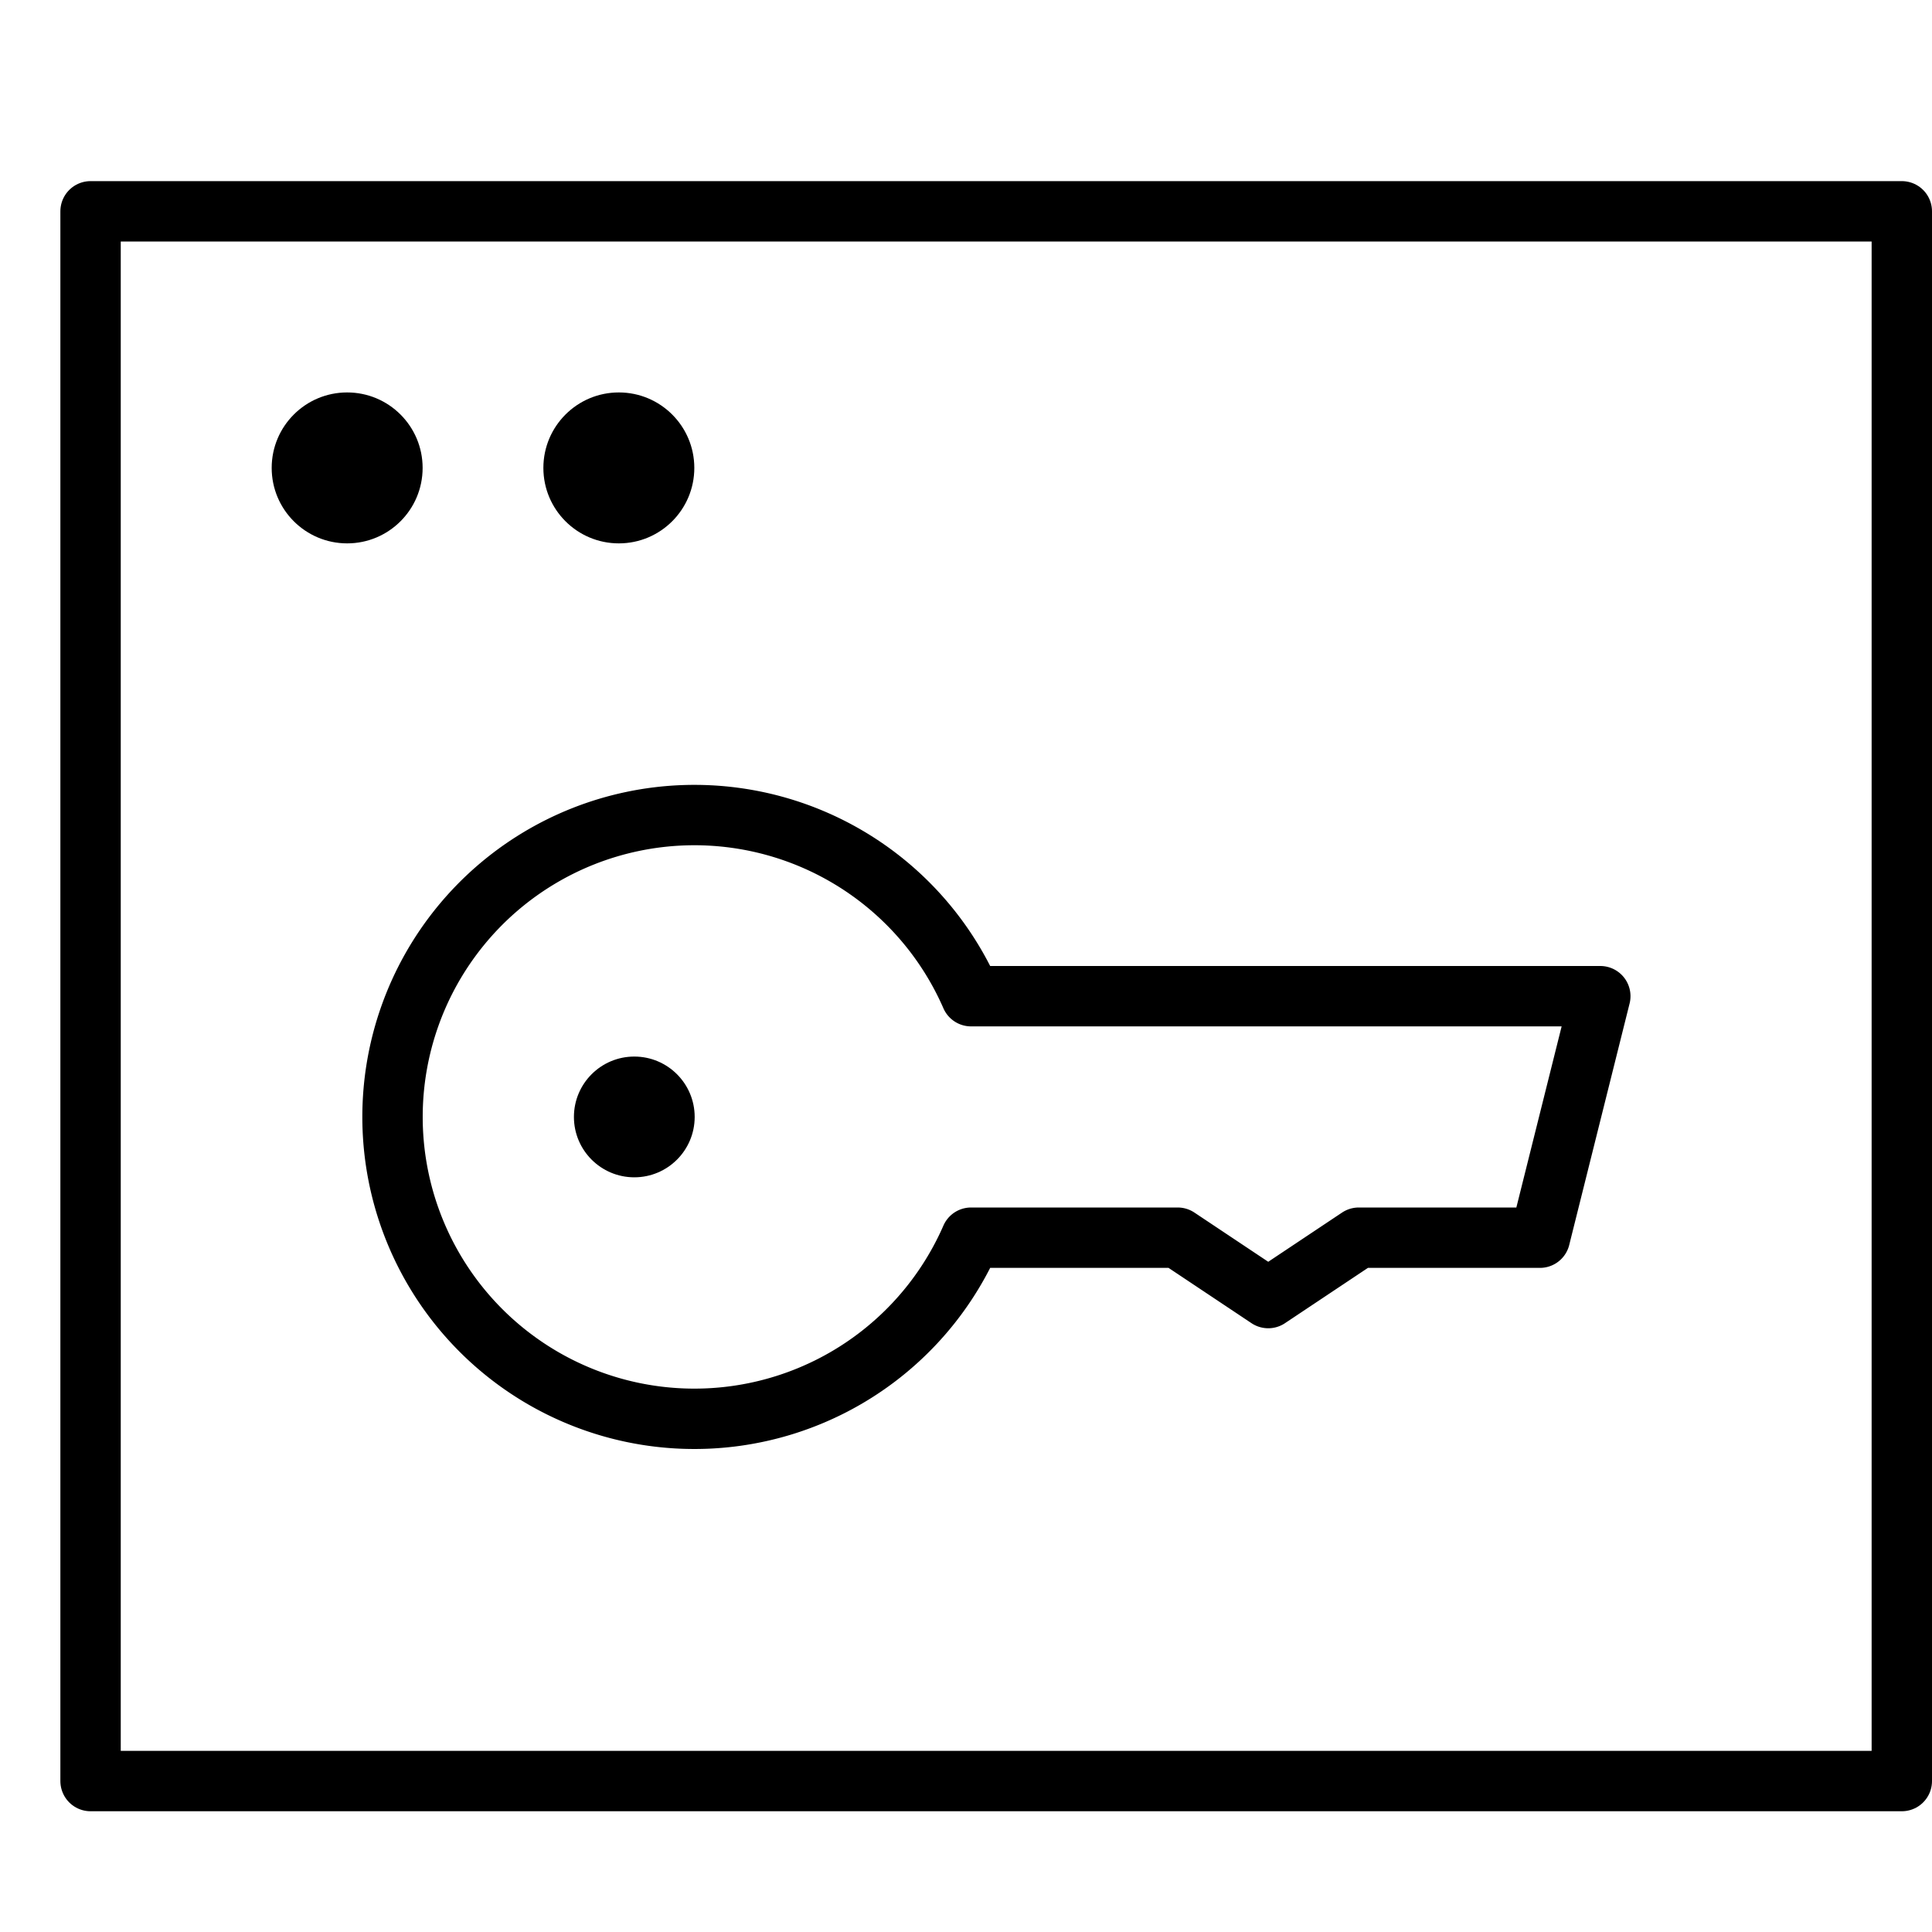
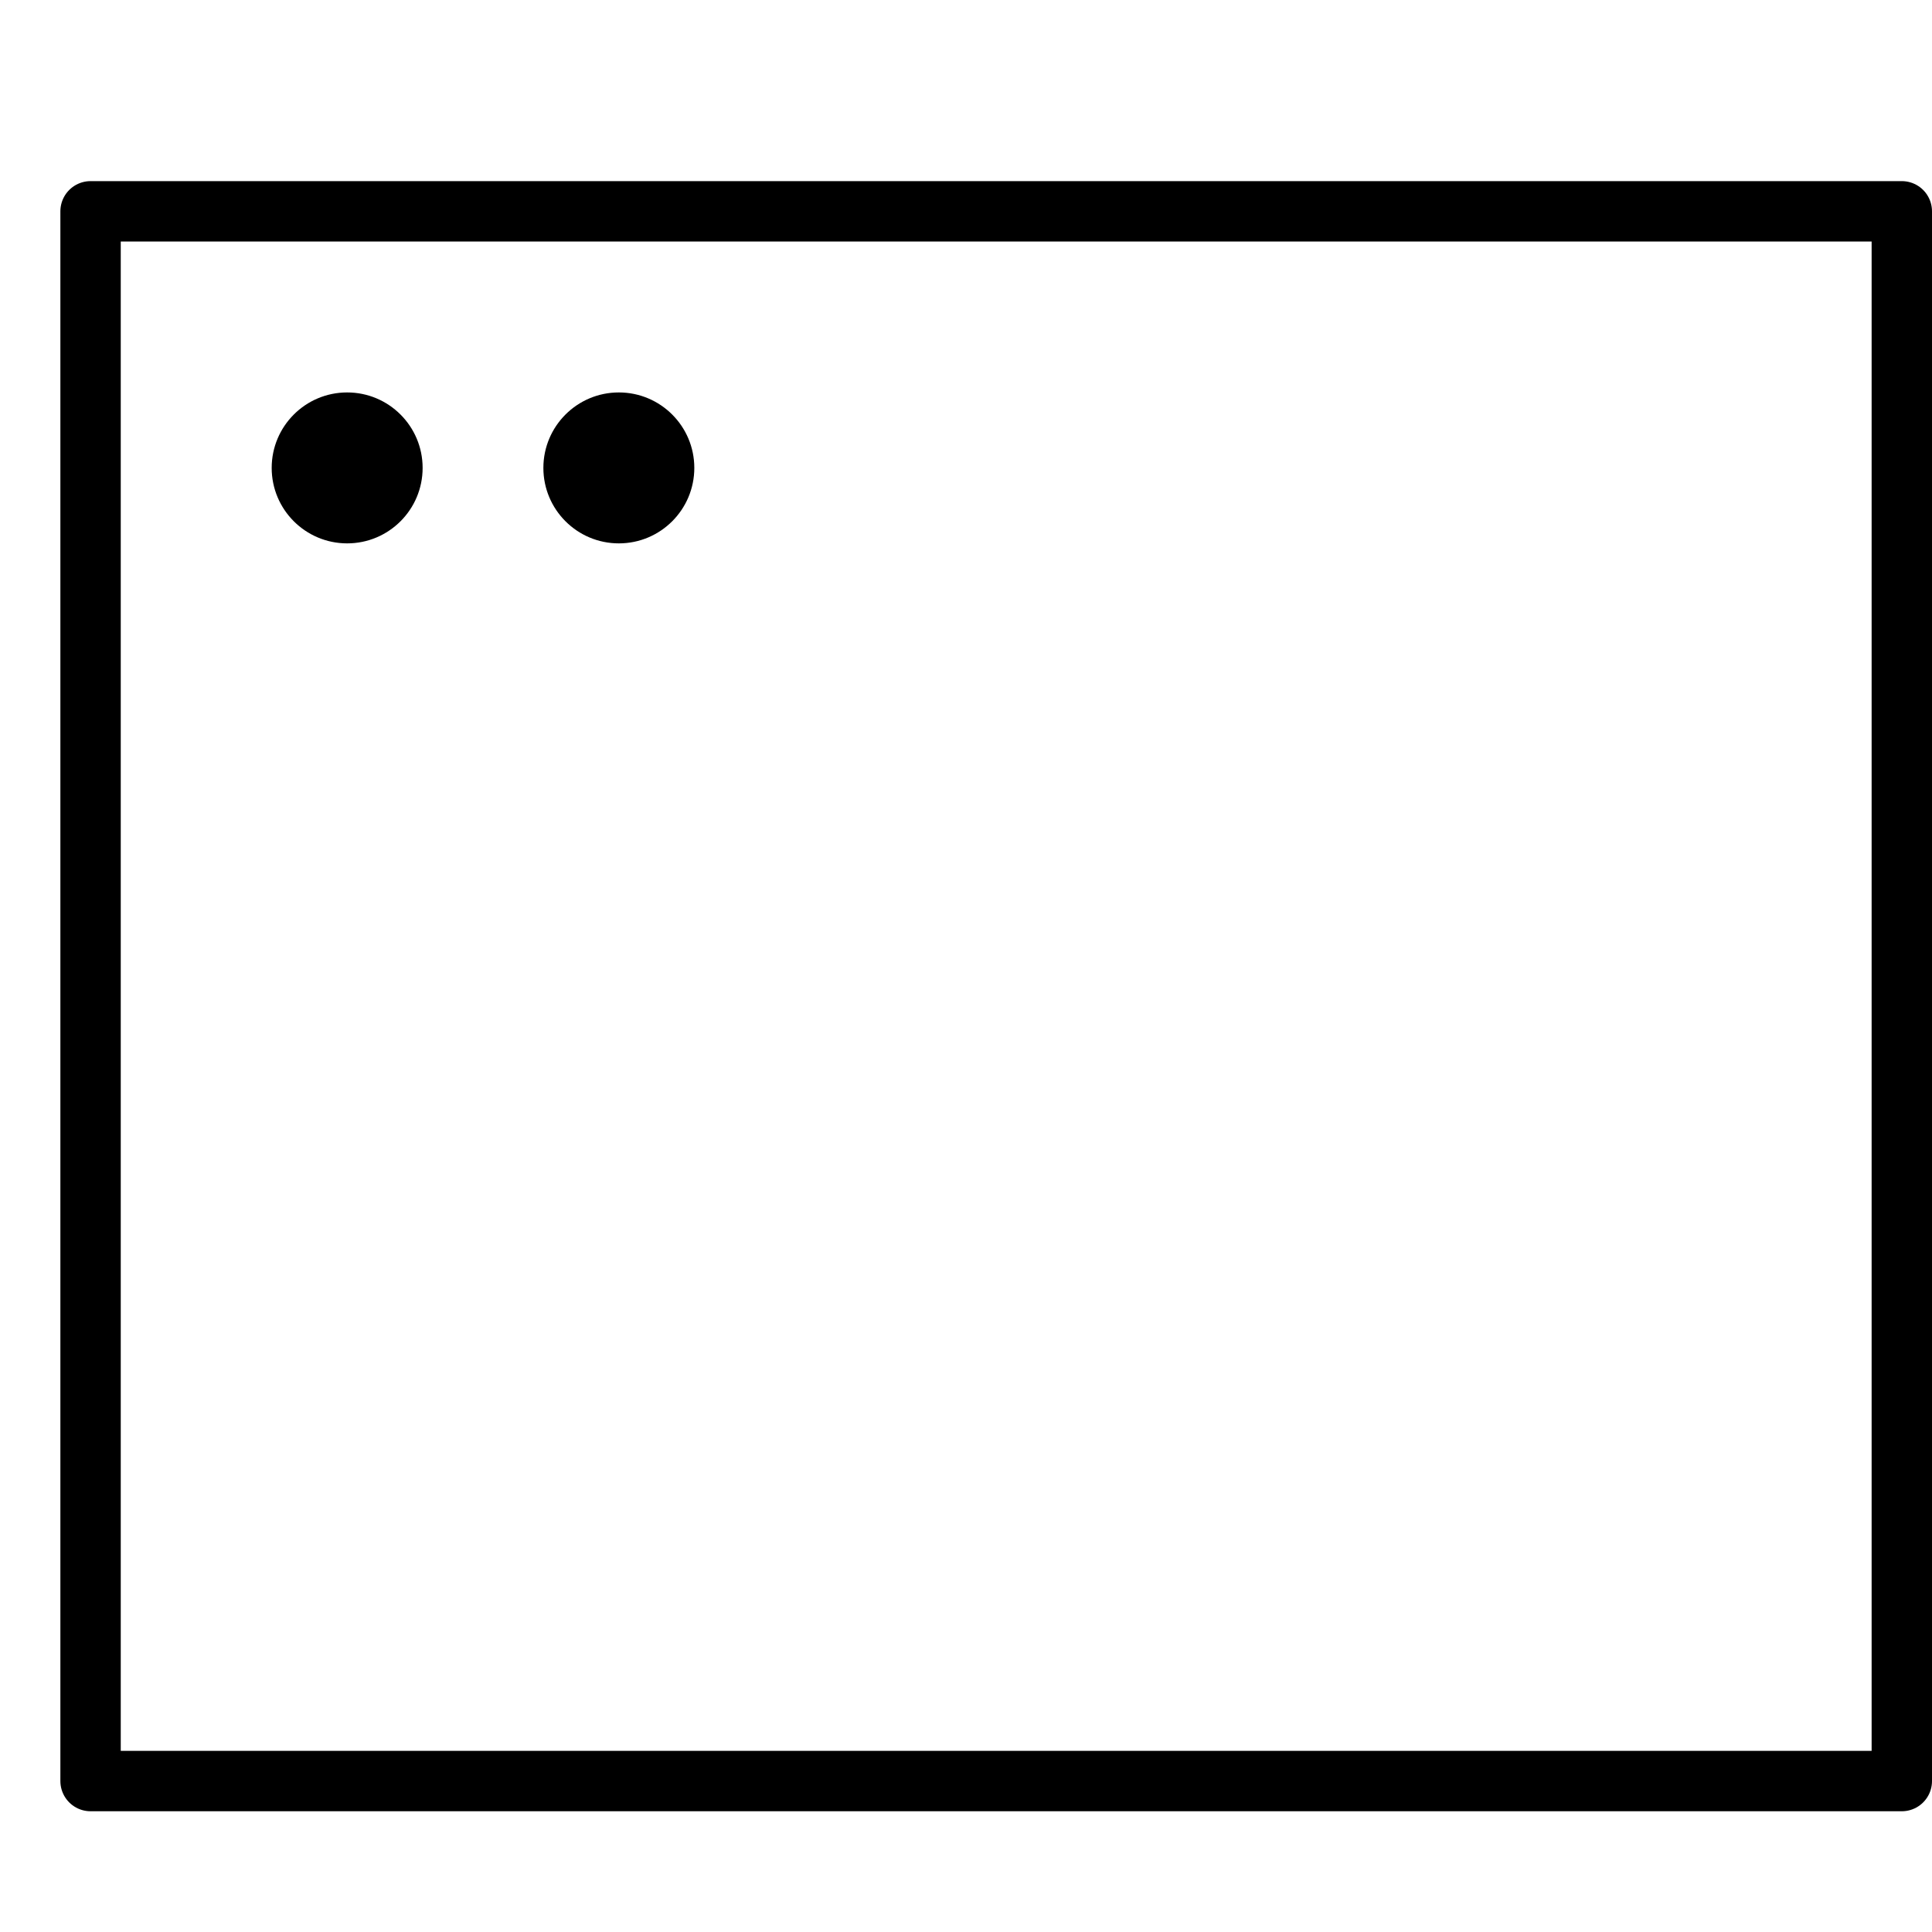
<svg xmlns="http://www.w3.org/2000/svg" viewBox="0 0 32 32">
  <title>license key</title>
  <g stroke-linecap="round" stroke-width="1" fill="none" stroke="#000000" stroke-linejoin="round" class="nc-icon-wrapper" transform="translate(0.5 0.5)">
-     <circle cx="10.006" cy="18" r="1" stroke="none" fill="#000000" />
-     <path d="M15.584,16a5,5,0,1,0,0,4h3.422l1.5,1,1.5-1h3l1-4Z" stroke="#000000" />
    <rect x="1" y="3" width="30" height="26" />
    <circle cx="5.25" cy="7.25" r="1.25" fill="#000000" stroke="none" />
    <circle cx="9.75" cy="7.25" r="1.25" fill="#000000" stroke="none" />
  </g>
</svg>